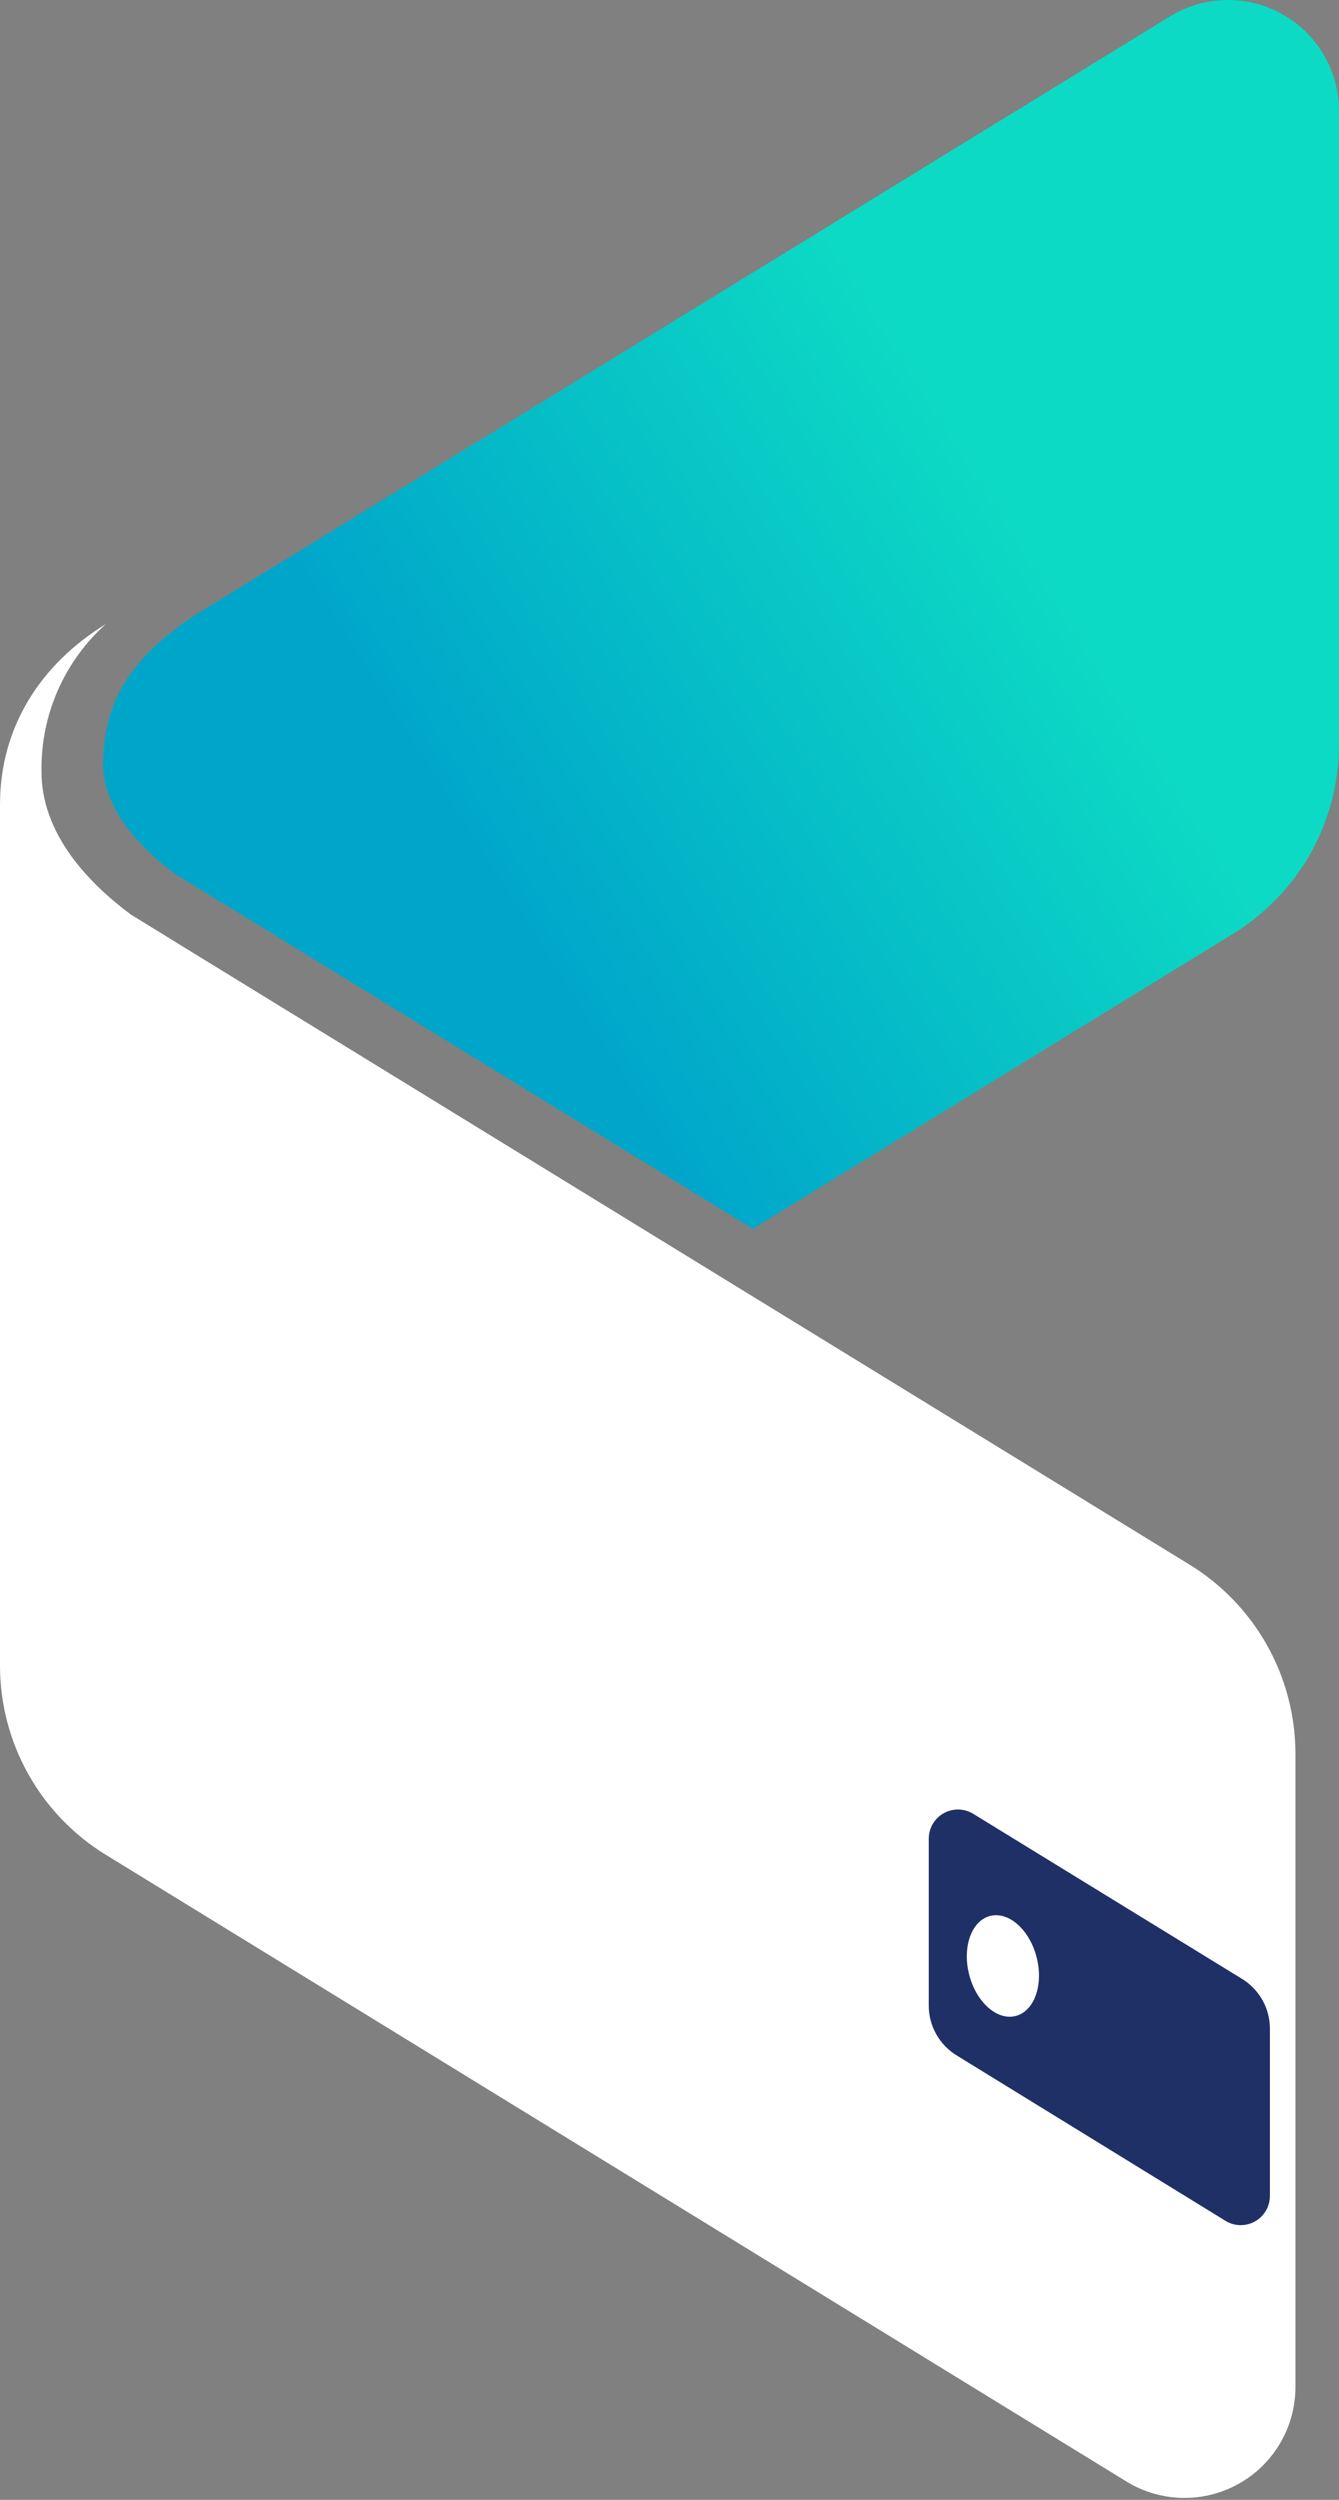
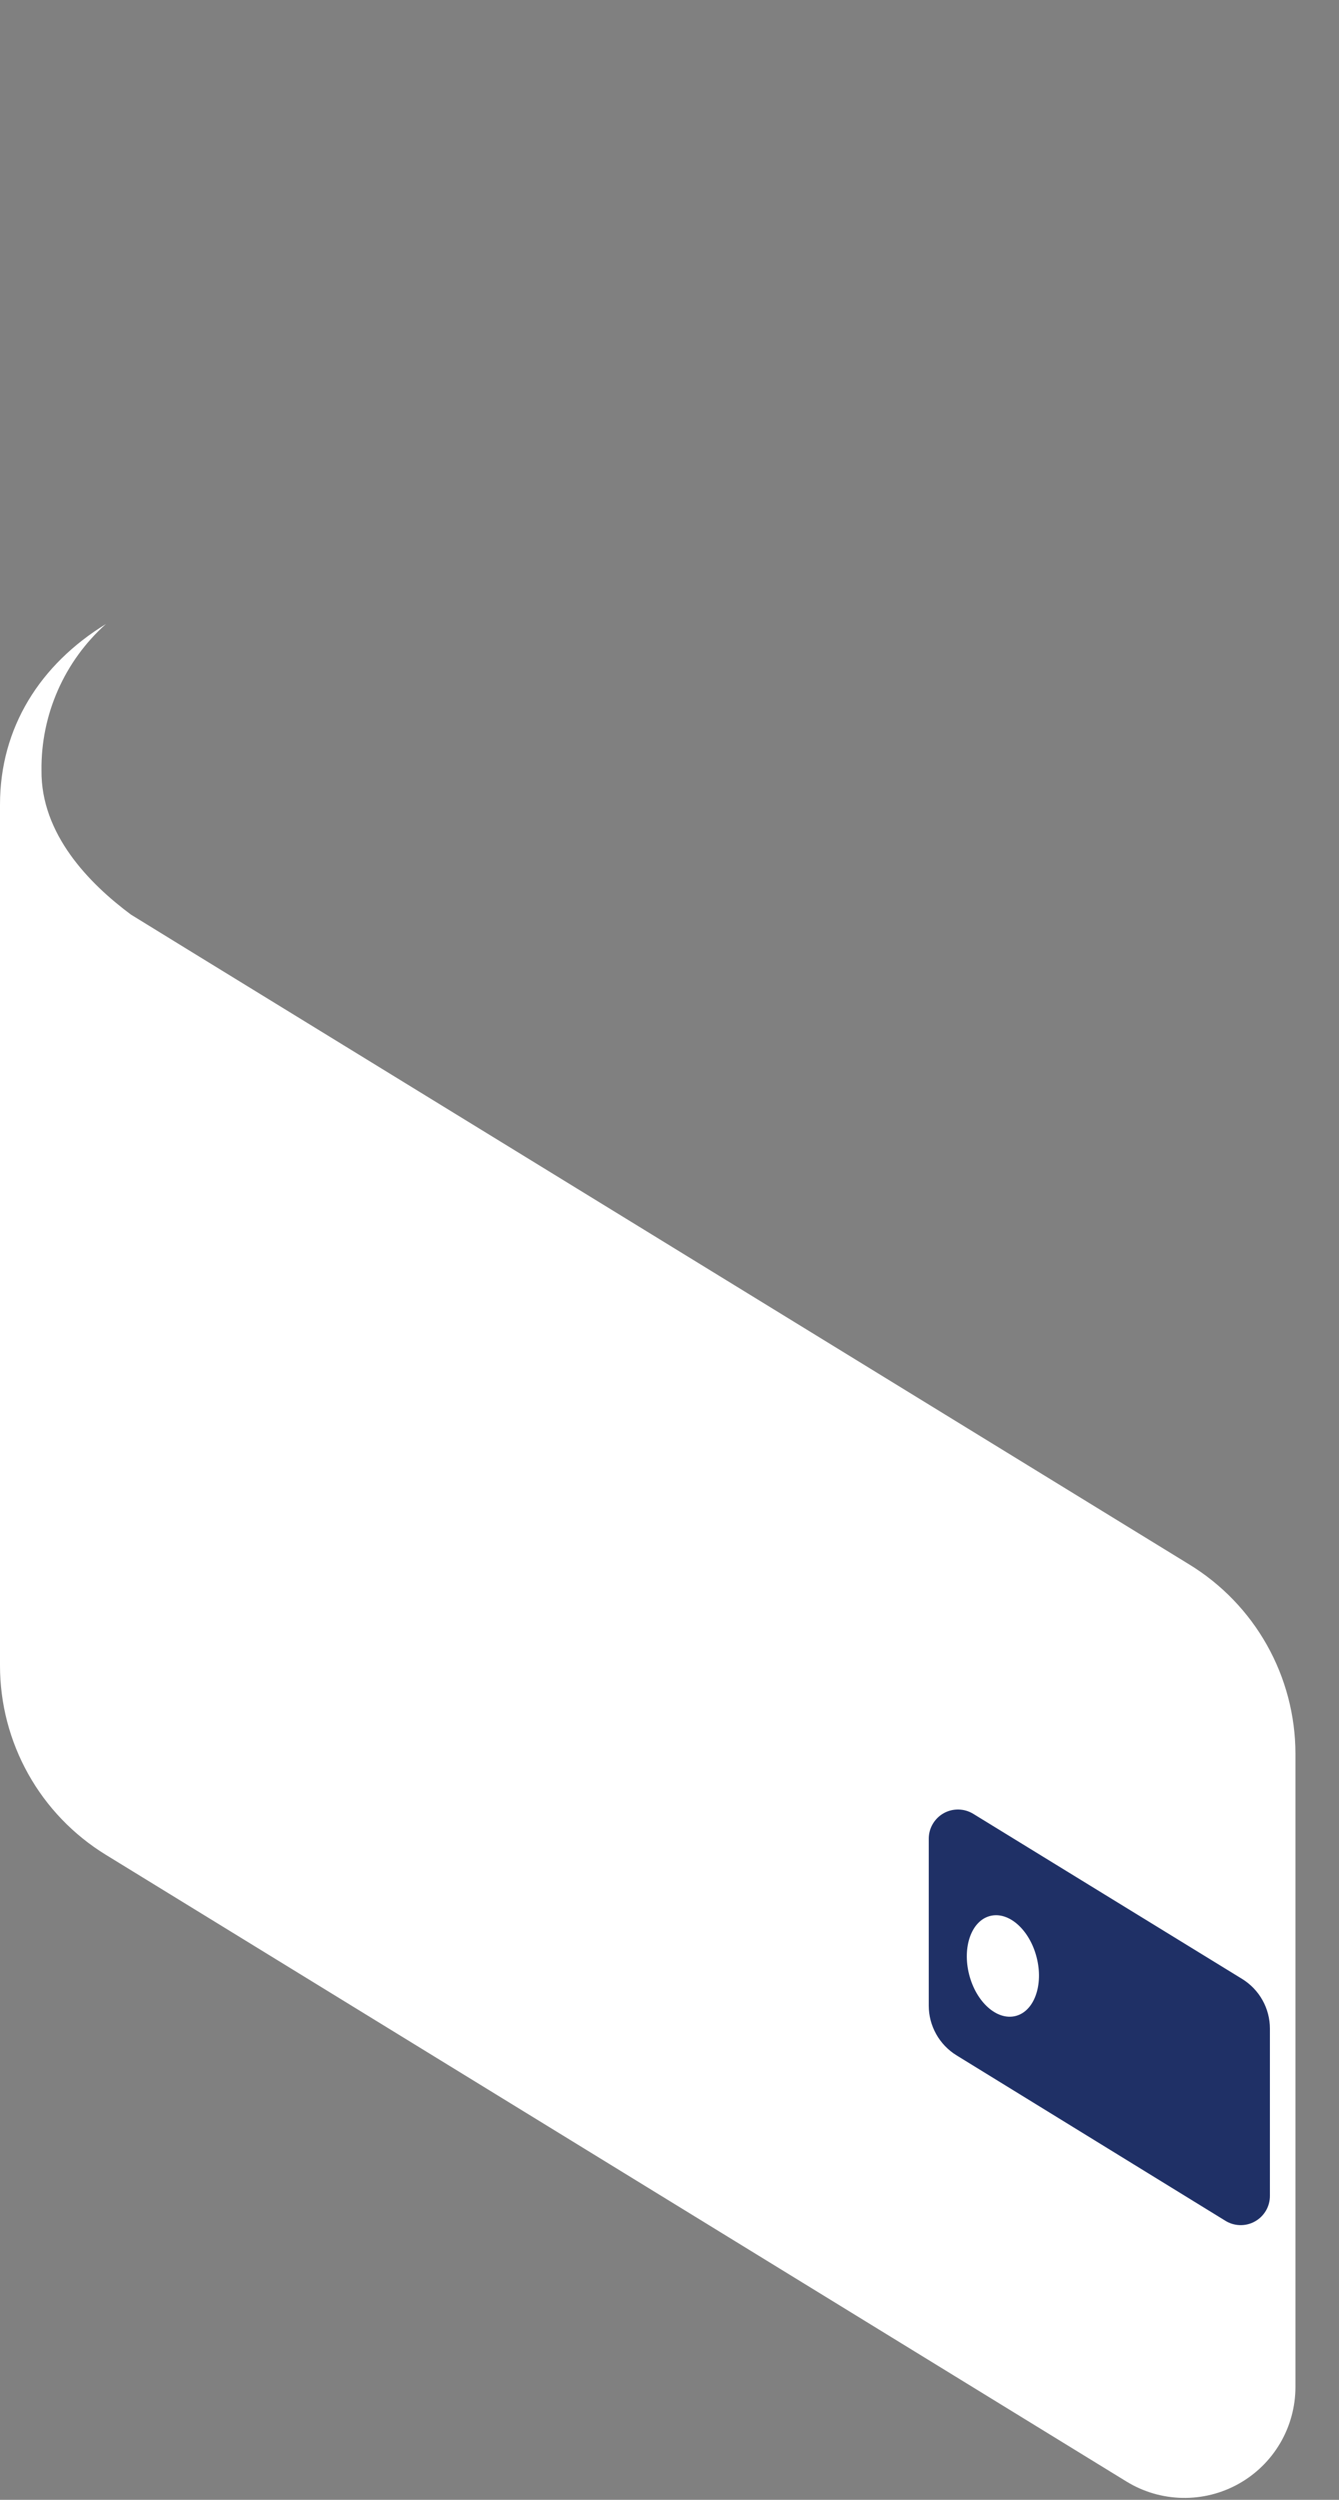
<svg xmlns="http://www.w3.org/2000/svg" width="90" height="168" viewBox="0 0 90 168" fill="none">
  <rect x="0" y="0" width="90" height="168" fill="#808080" stroke="none" />
  <path d="M79.925 105.133L12.756 63.899L8.8 61.465C5.995 59.379 2.743 56.057 2.789 51.769C2.768 49.916 3.144 48.079 3.892 46.383C4.639 44.686 5.741 43.169 7.123 41.934C2.704 44.646 2.77592e-07 48.888 2.77592e-07 54.072V56.042V111.939C-0 114.489 0.653 116.995 1.897 119.22C3.141 121.446 4.936 123.314 7.108 124.648L75.715 166.771C76.844 167.464 78.138 167.844 79.464 167.871C80.789 167.898 82.098 167.572 83.255 166.925C84.412 166.278 85.376 165.334 86.047 164.19C86.718 163.047 87.071 161.745 87.072 160.42V117.842C87.067 115.289 86.407 112.78 85.156 110.555C83.905 108.33 82.104 106.463 79.925 105.133Z" fill="white" />
-   <path d="M6.93 51.337C6.93 54.427 9.502 57.031 11.735 58.715L50.597 82.581L82.892 62.748C85.064 61.414 86.858 59.545 88.102 57.32C89.347 55.095 90 52.588 89.999 50.039V7.453C89.999 6.127 89.645 4.826 88.974 3.683C88.303 2.539 87.34 1.595 86.183 0.948C85.026 0.301 83.717 -0.026 82.391 0.002C81.066 0.029 79.772 0.409 78.642 1.102L13.056 41.37C9.201 43.989 6.984 46.663 6.93 51.337Z" fill="url(#paint0_linear_2319_32137)" />
  <path d="M82.328 149.225L64.296 138.131C63.724 137.779 63.252 137.287 62.925 136.702C62.597 136.116 62.425 135.456 62.426 134.785V123.575C62.425 123.225 62.517 122.882 62.694 122.58C62.87 122.279 63.124 122.029 63.428 121.858C63.733 121.687 64.078 121.601 64.427 121.608C64.777 121.615 65.118 121.715 65.416 121.898L83.487 132.993C84.058 133.344 84.53 133.836 84.858 134.422C85.185 135.007 85.357 135.667 85.356 136.338V147.556C85.36 147.911 85.268 148.26 85.089 148.566C84.91 148.873 84.652 149.125 84.341 149.296C84.031 149.468 83.679 149.551 83.325 149.539C82.97 149.526 82.626 149.418 82.328 149.225Z" fill="#1F3066" />
  <path d="M68.266 135.484C69.519 135.164 70.151 133.4 69.677 131.544C69.204 129.688 67.804 128.442 66.552 128.761C65.299 129.081 64.667 130.845 65.141 132.701C65.614 134.558 67.014 135.804 68.266 135.484Z" fill="white" />
  <defs>
    <linearGradient id="paint0_linear_2319_32137" x1="34.2" y1="60.751" x2="70.576" y2="37.827" gradientUnits="userSpaceOnUse">
      <stop stop-color="#00A6CA" />
      <stop offset="1" stop-color="#0DDAC4" />
    </linearGradient>
  </defs>
</svg>